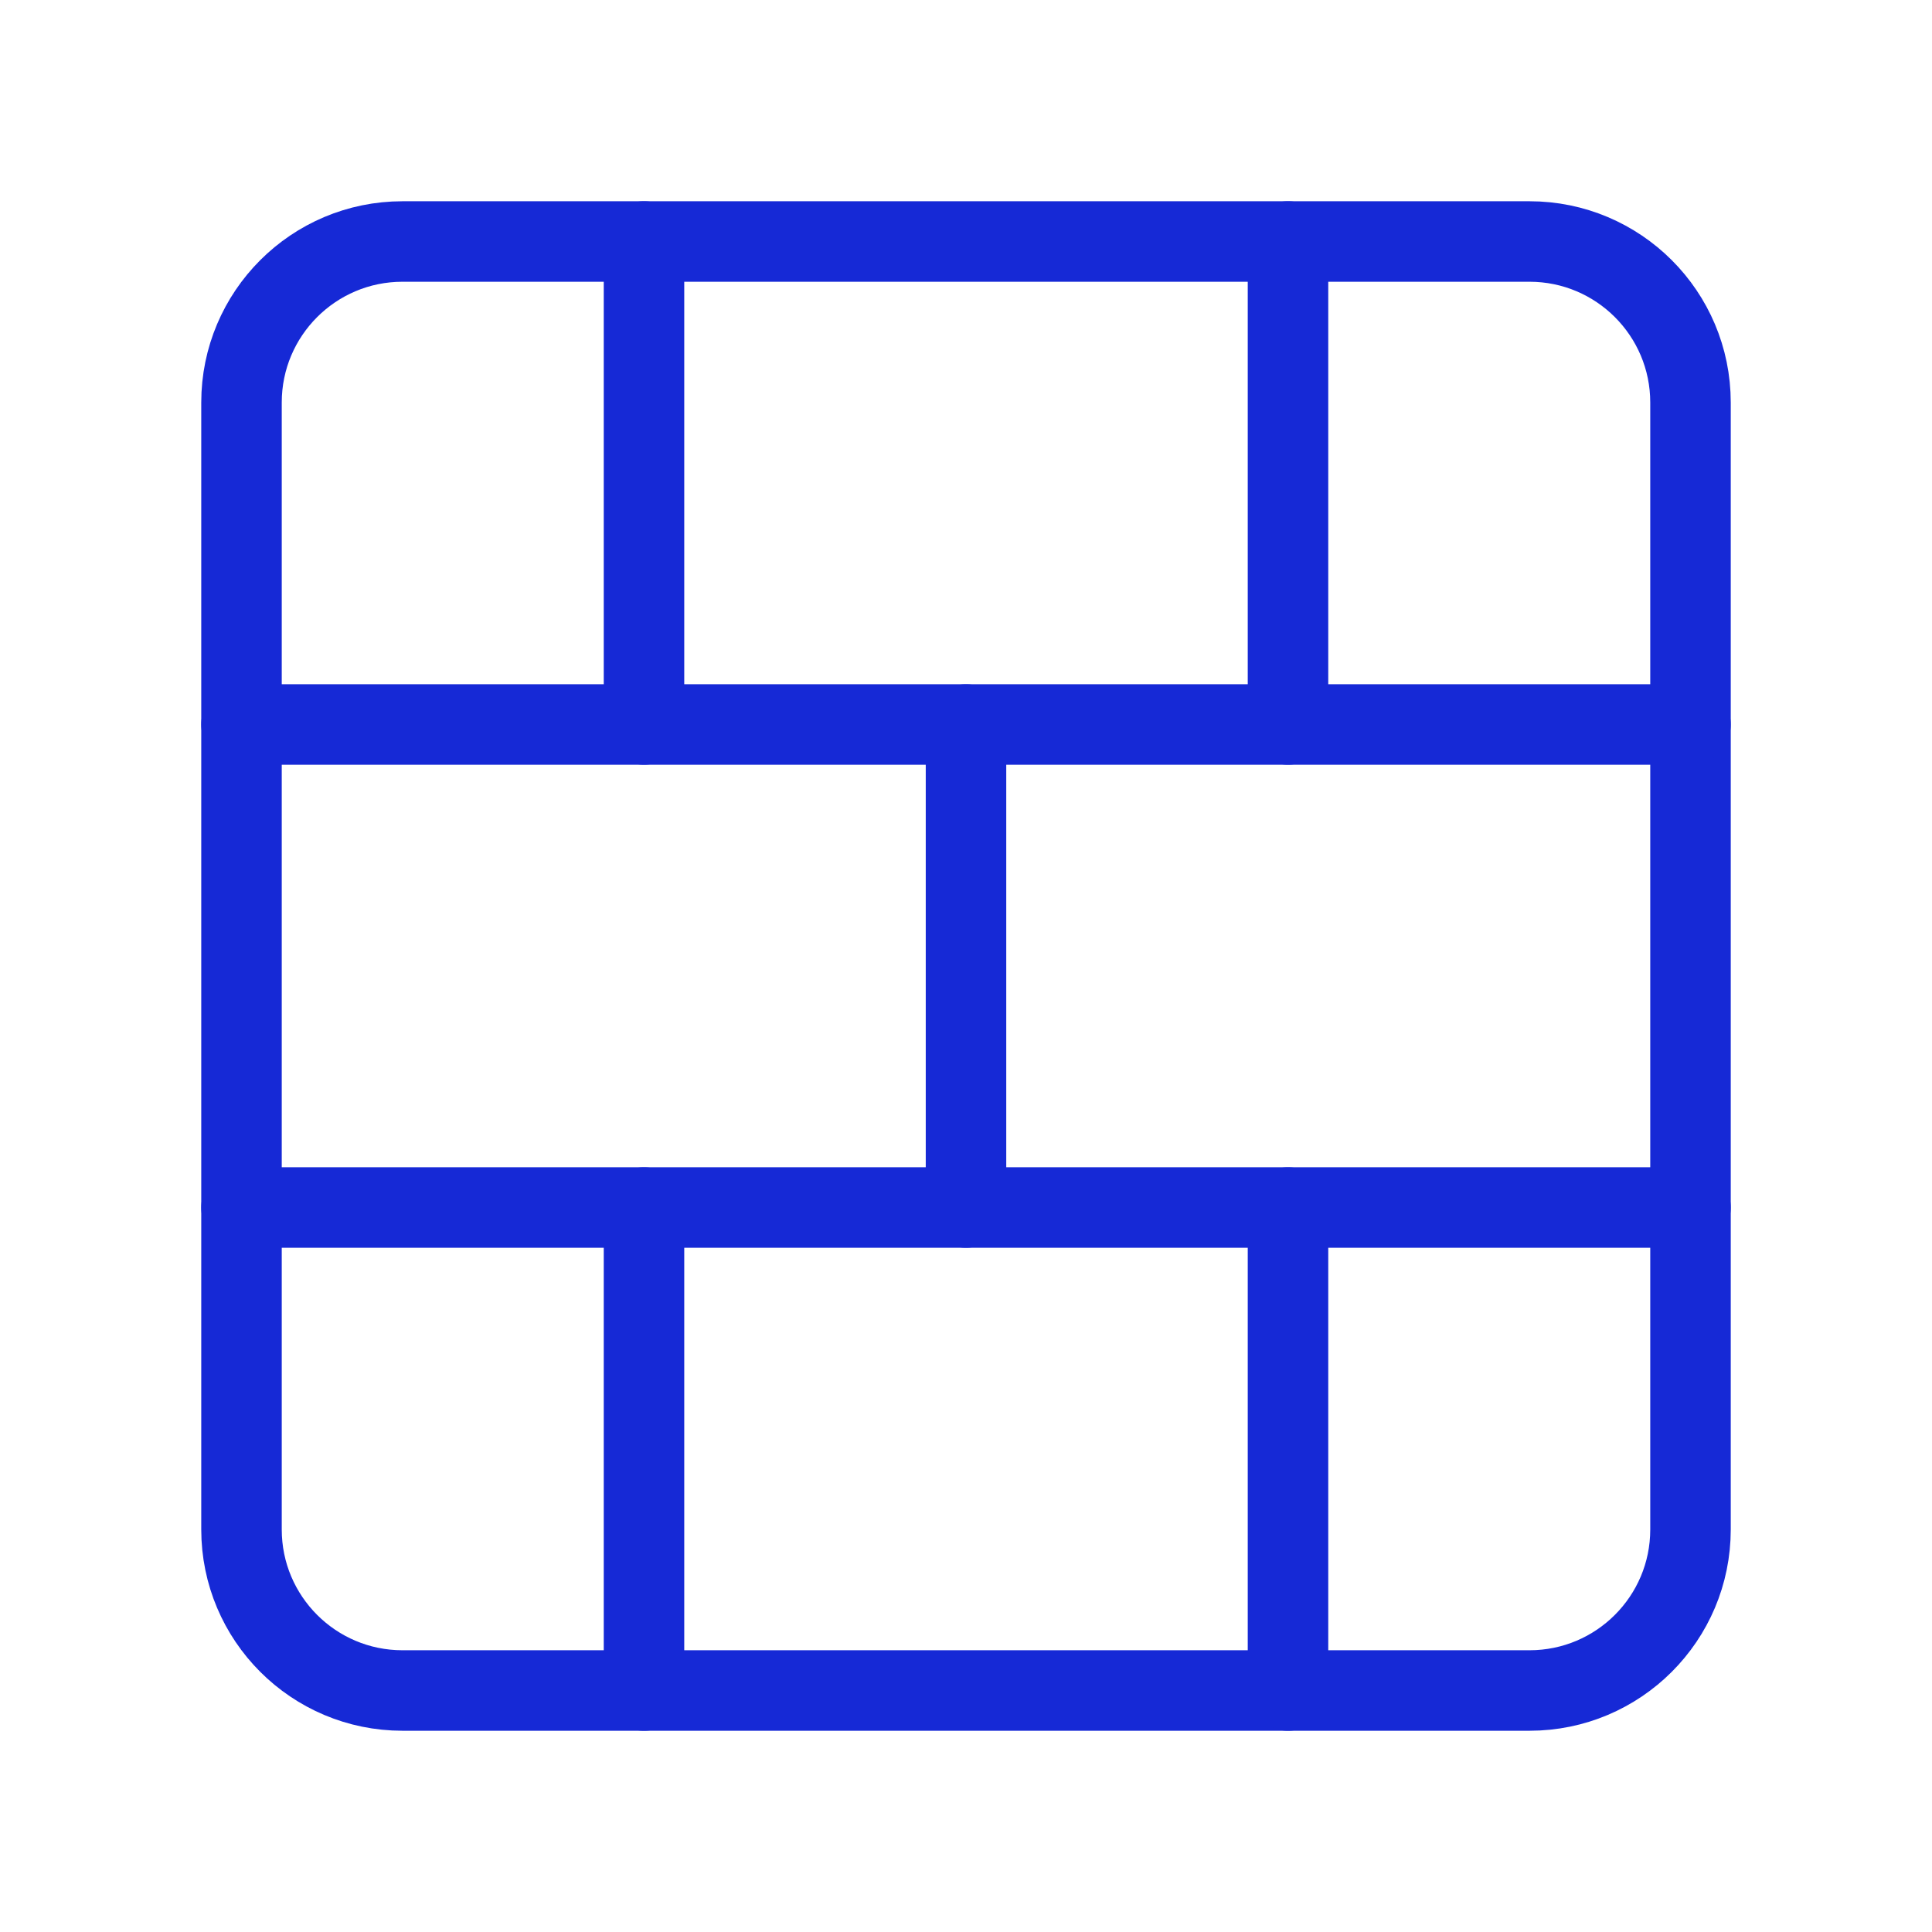
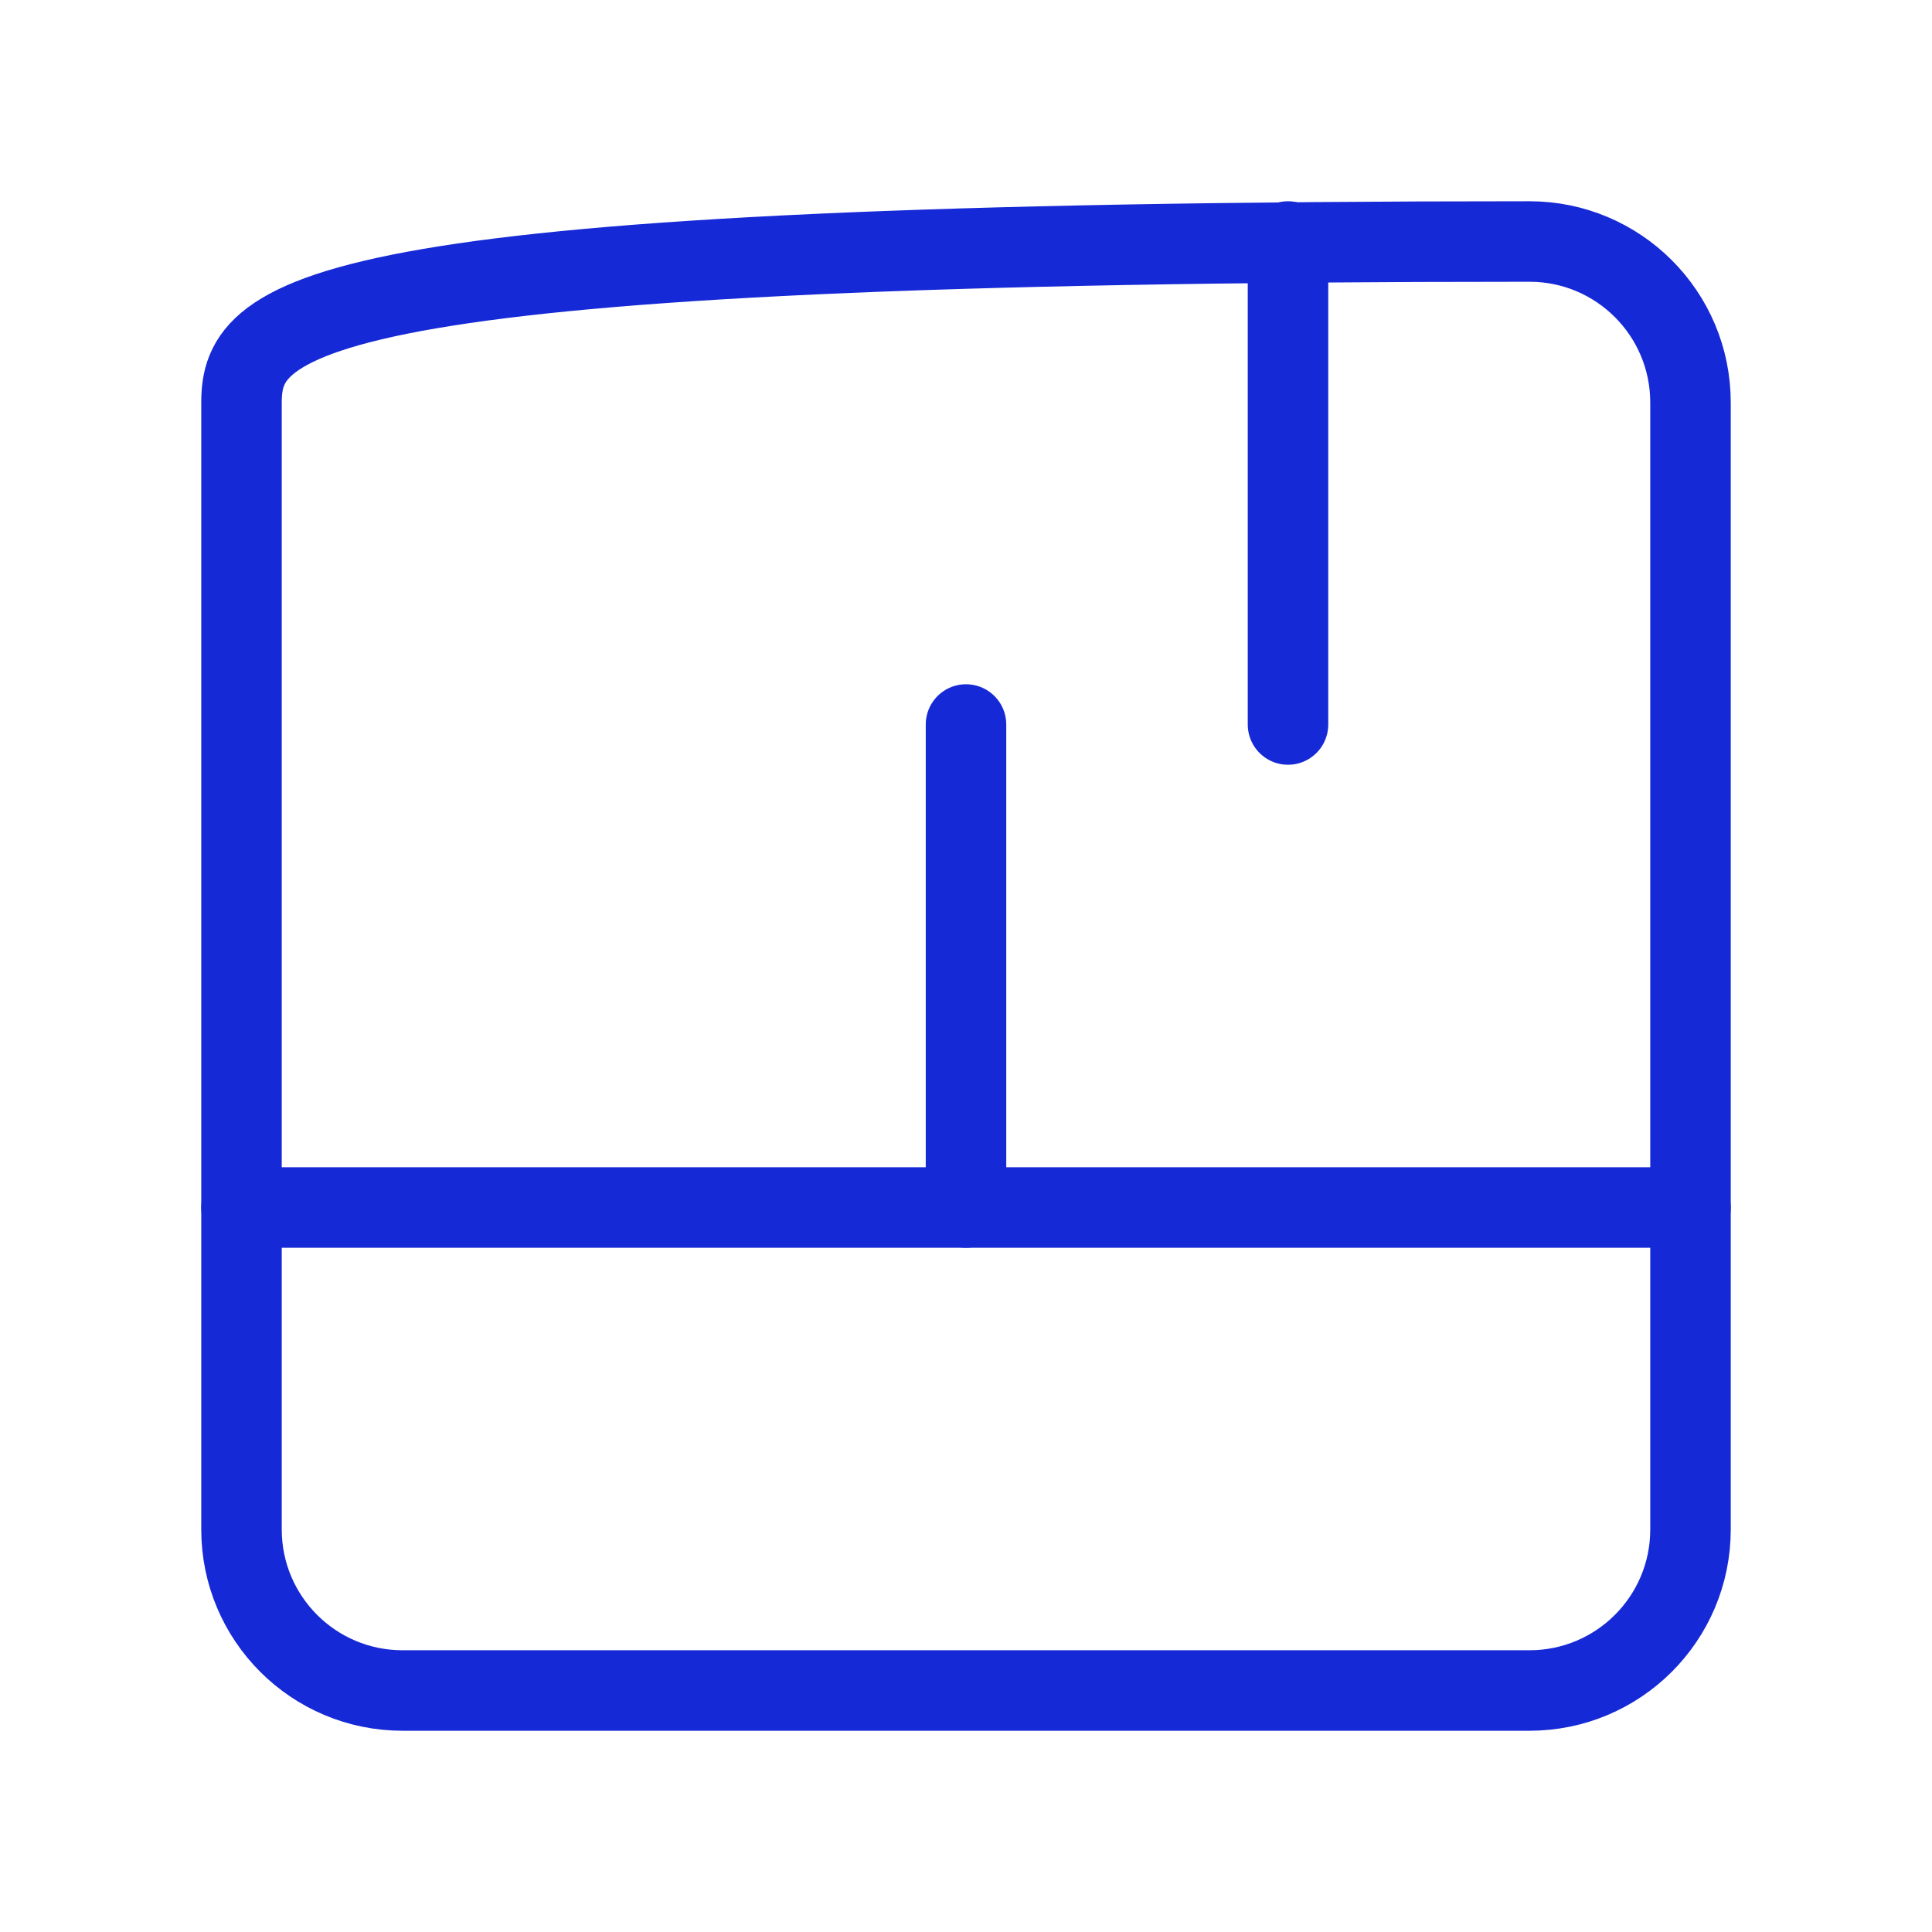
<svg xmlns="http://www.w3.org/2000/svg" width="48" height="48" viewBox="0 0 48 48" fill="none">
-   <path d="M38 6H10C7.791 6 6 7.791 6 10V38C6 40.209 7.791 42 10 42H38C40.209 42 42 40.209 42 38V10C42 7.791 40.209 6 38 6Z" stroke="#1629D6" stroke-width="2" stroke-linecap="round" stroke-linejoin="round" />
+   <path d="M38 6C7.791 6 6 7.791 6 10V38C6 40.209 7.791 42 10 42H38C40.209 42 42 40.209 42 38V10C42 7.791 40.209 6 38 6Z" stroke="#1629D6" stroke-width="2" stroke-linecap="round" stroke-linejoin="round" />
  <path d="M24 18V30" stroke="#1629D6" stroke-width="2" stroke-linecap="round" stroke-linejoin="round" />
-   <path d="M32 30V42" stroke="#1629D6" stroke-width="2" stroke-linecap="round" stroke-linejoin="round" />
  <path d="M32 6V18" stroke="#1629D6" stroke-width="2" stroke-linecap="round" stroke-linejoin="round" />
  <path d="M6 30H42" stroke="#1629D6" stroke-width="2" stroke-linecap="round" stroke-linejoin="round" />
-   <path d="M6 18H42" stroke="#1629D6" stroke-width="2" stroke-linecap="round" stroke-linejoin="round" />
-   <path d="M16 30V42" stroke="#1629D6" stroke-width="2" stroke-linecap="round" stroke-linejoin="round" />
-   <path d="M16 6V18" stroke="#1629D6" stroke-width="2" stroke-linecap="round" stroke-linejoin="round" />
</svg>